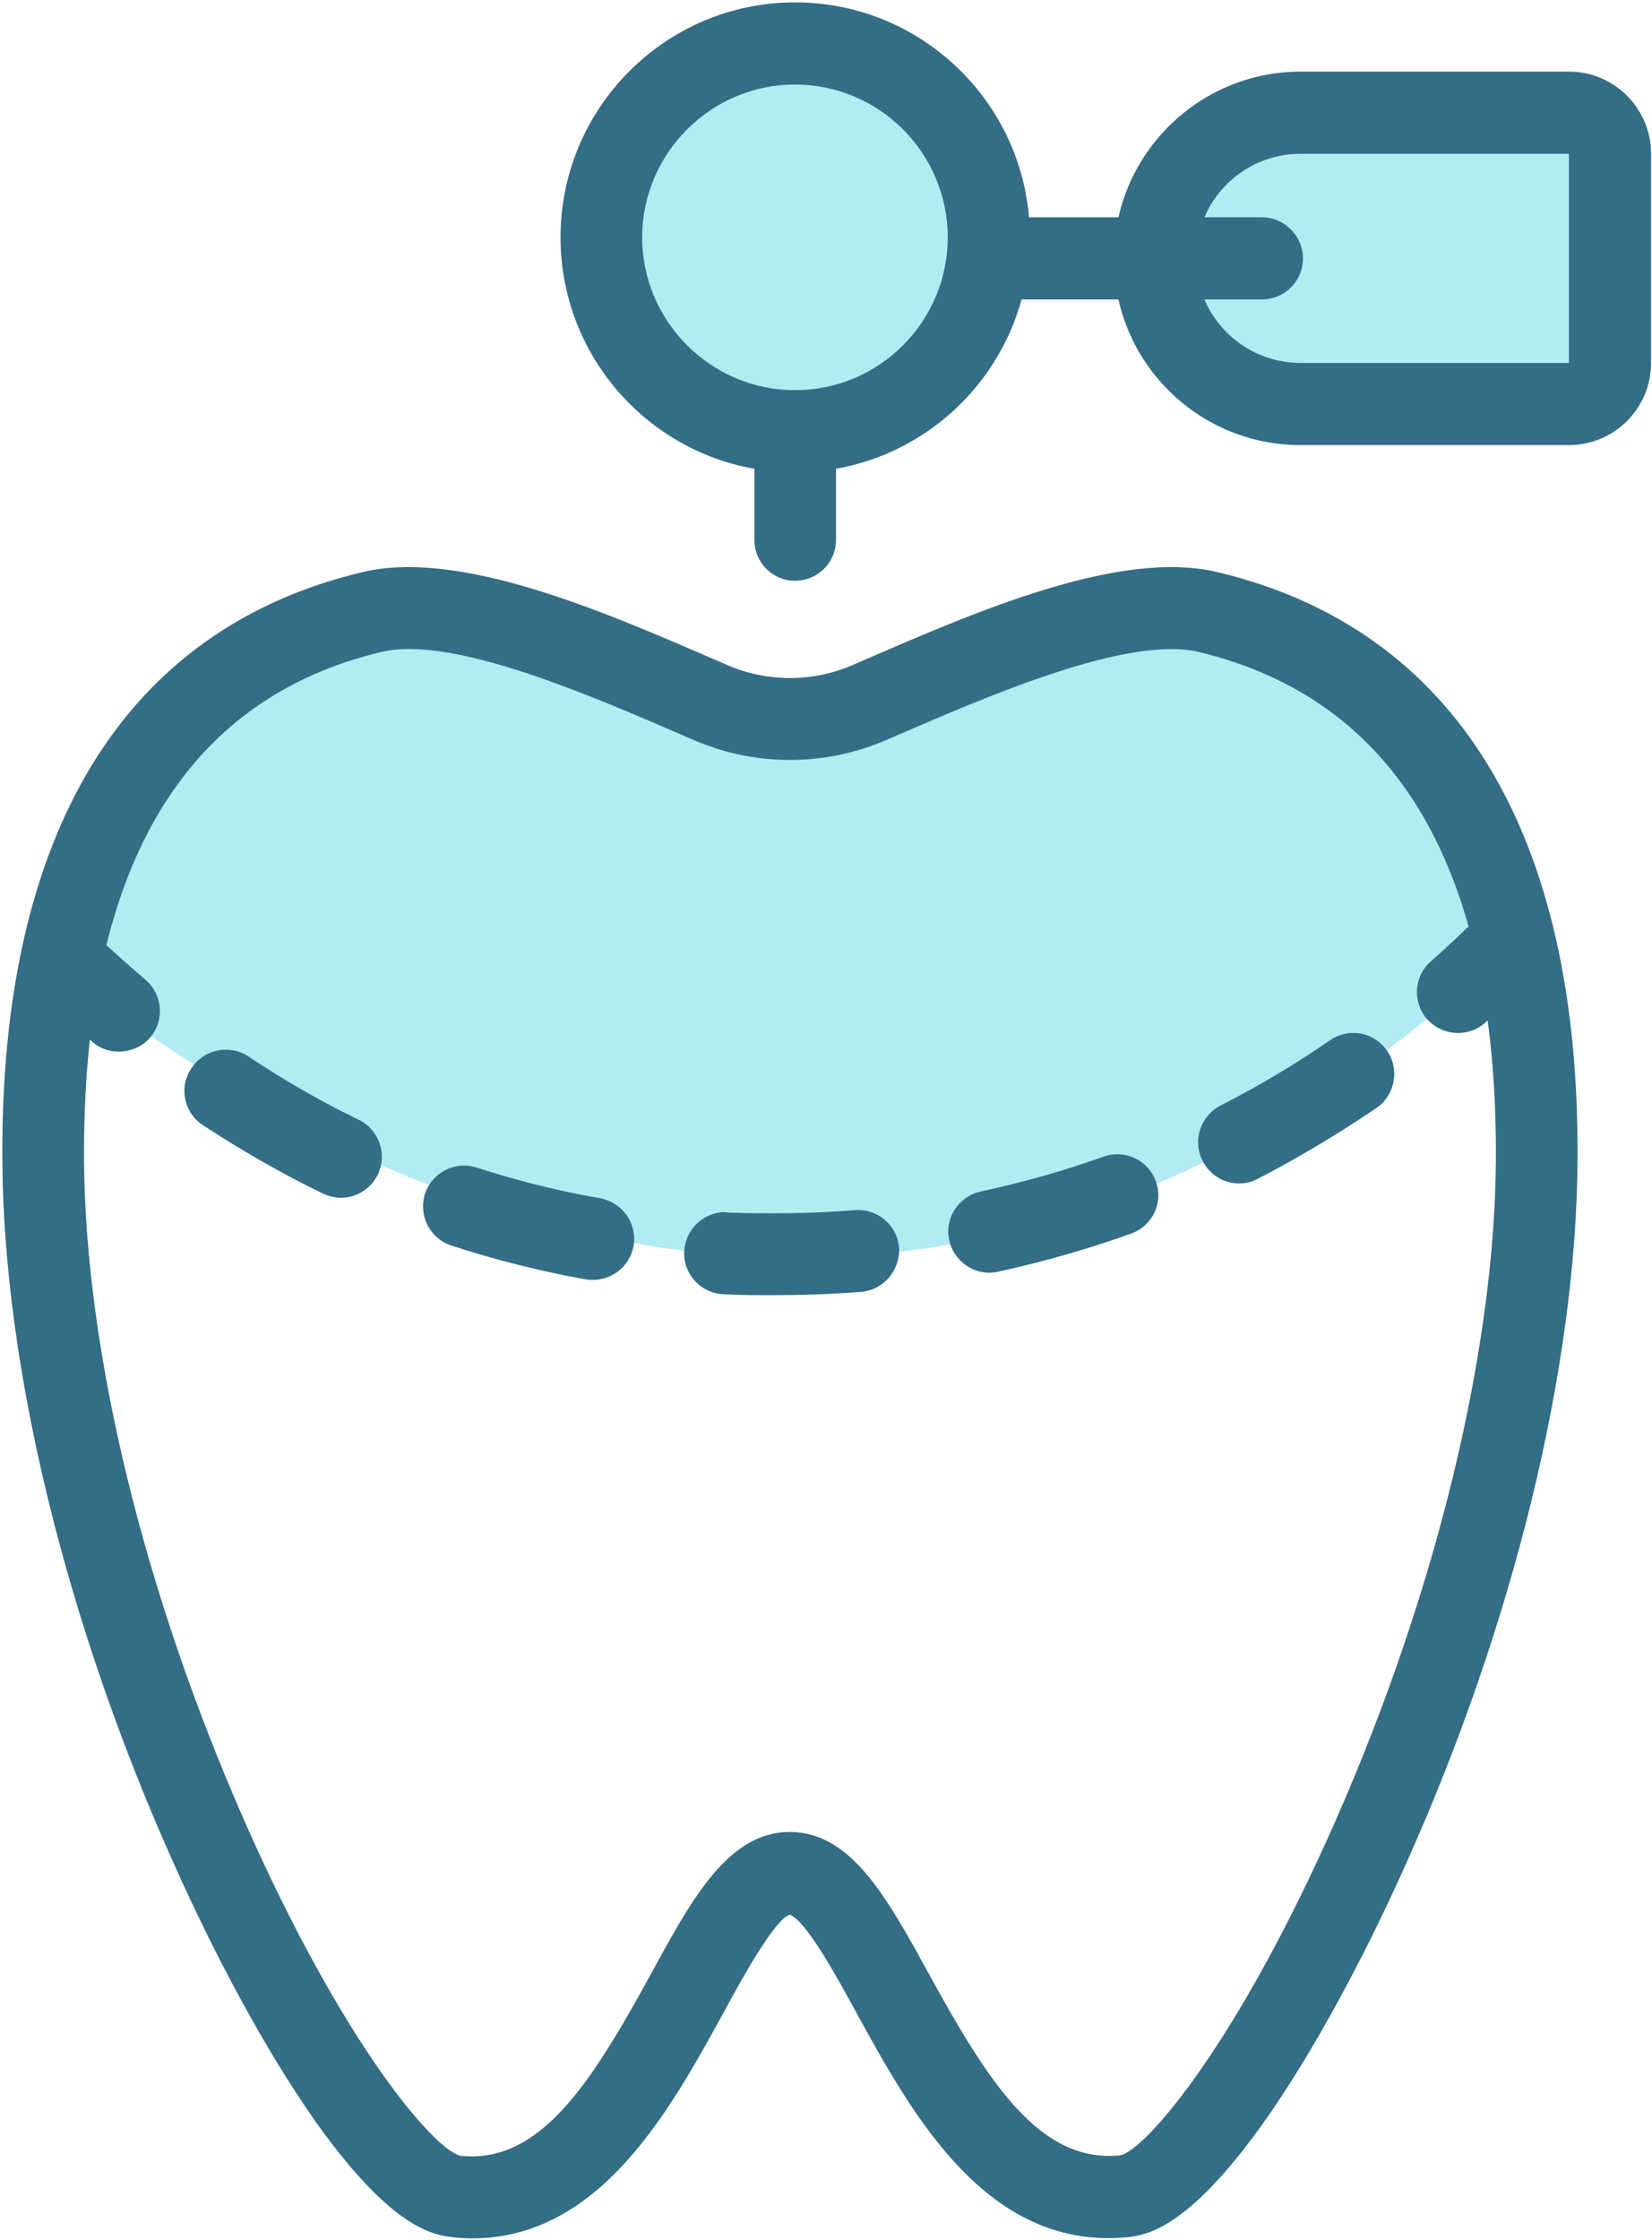
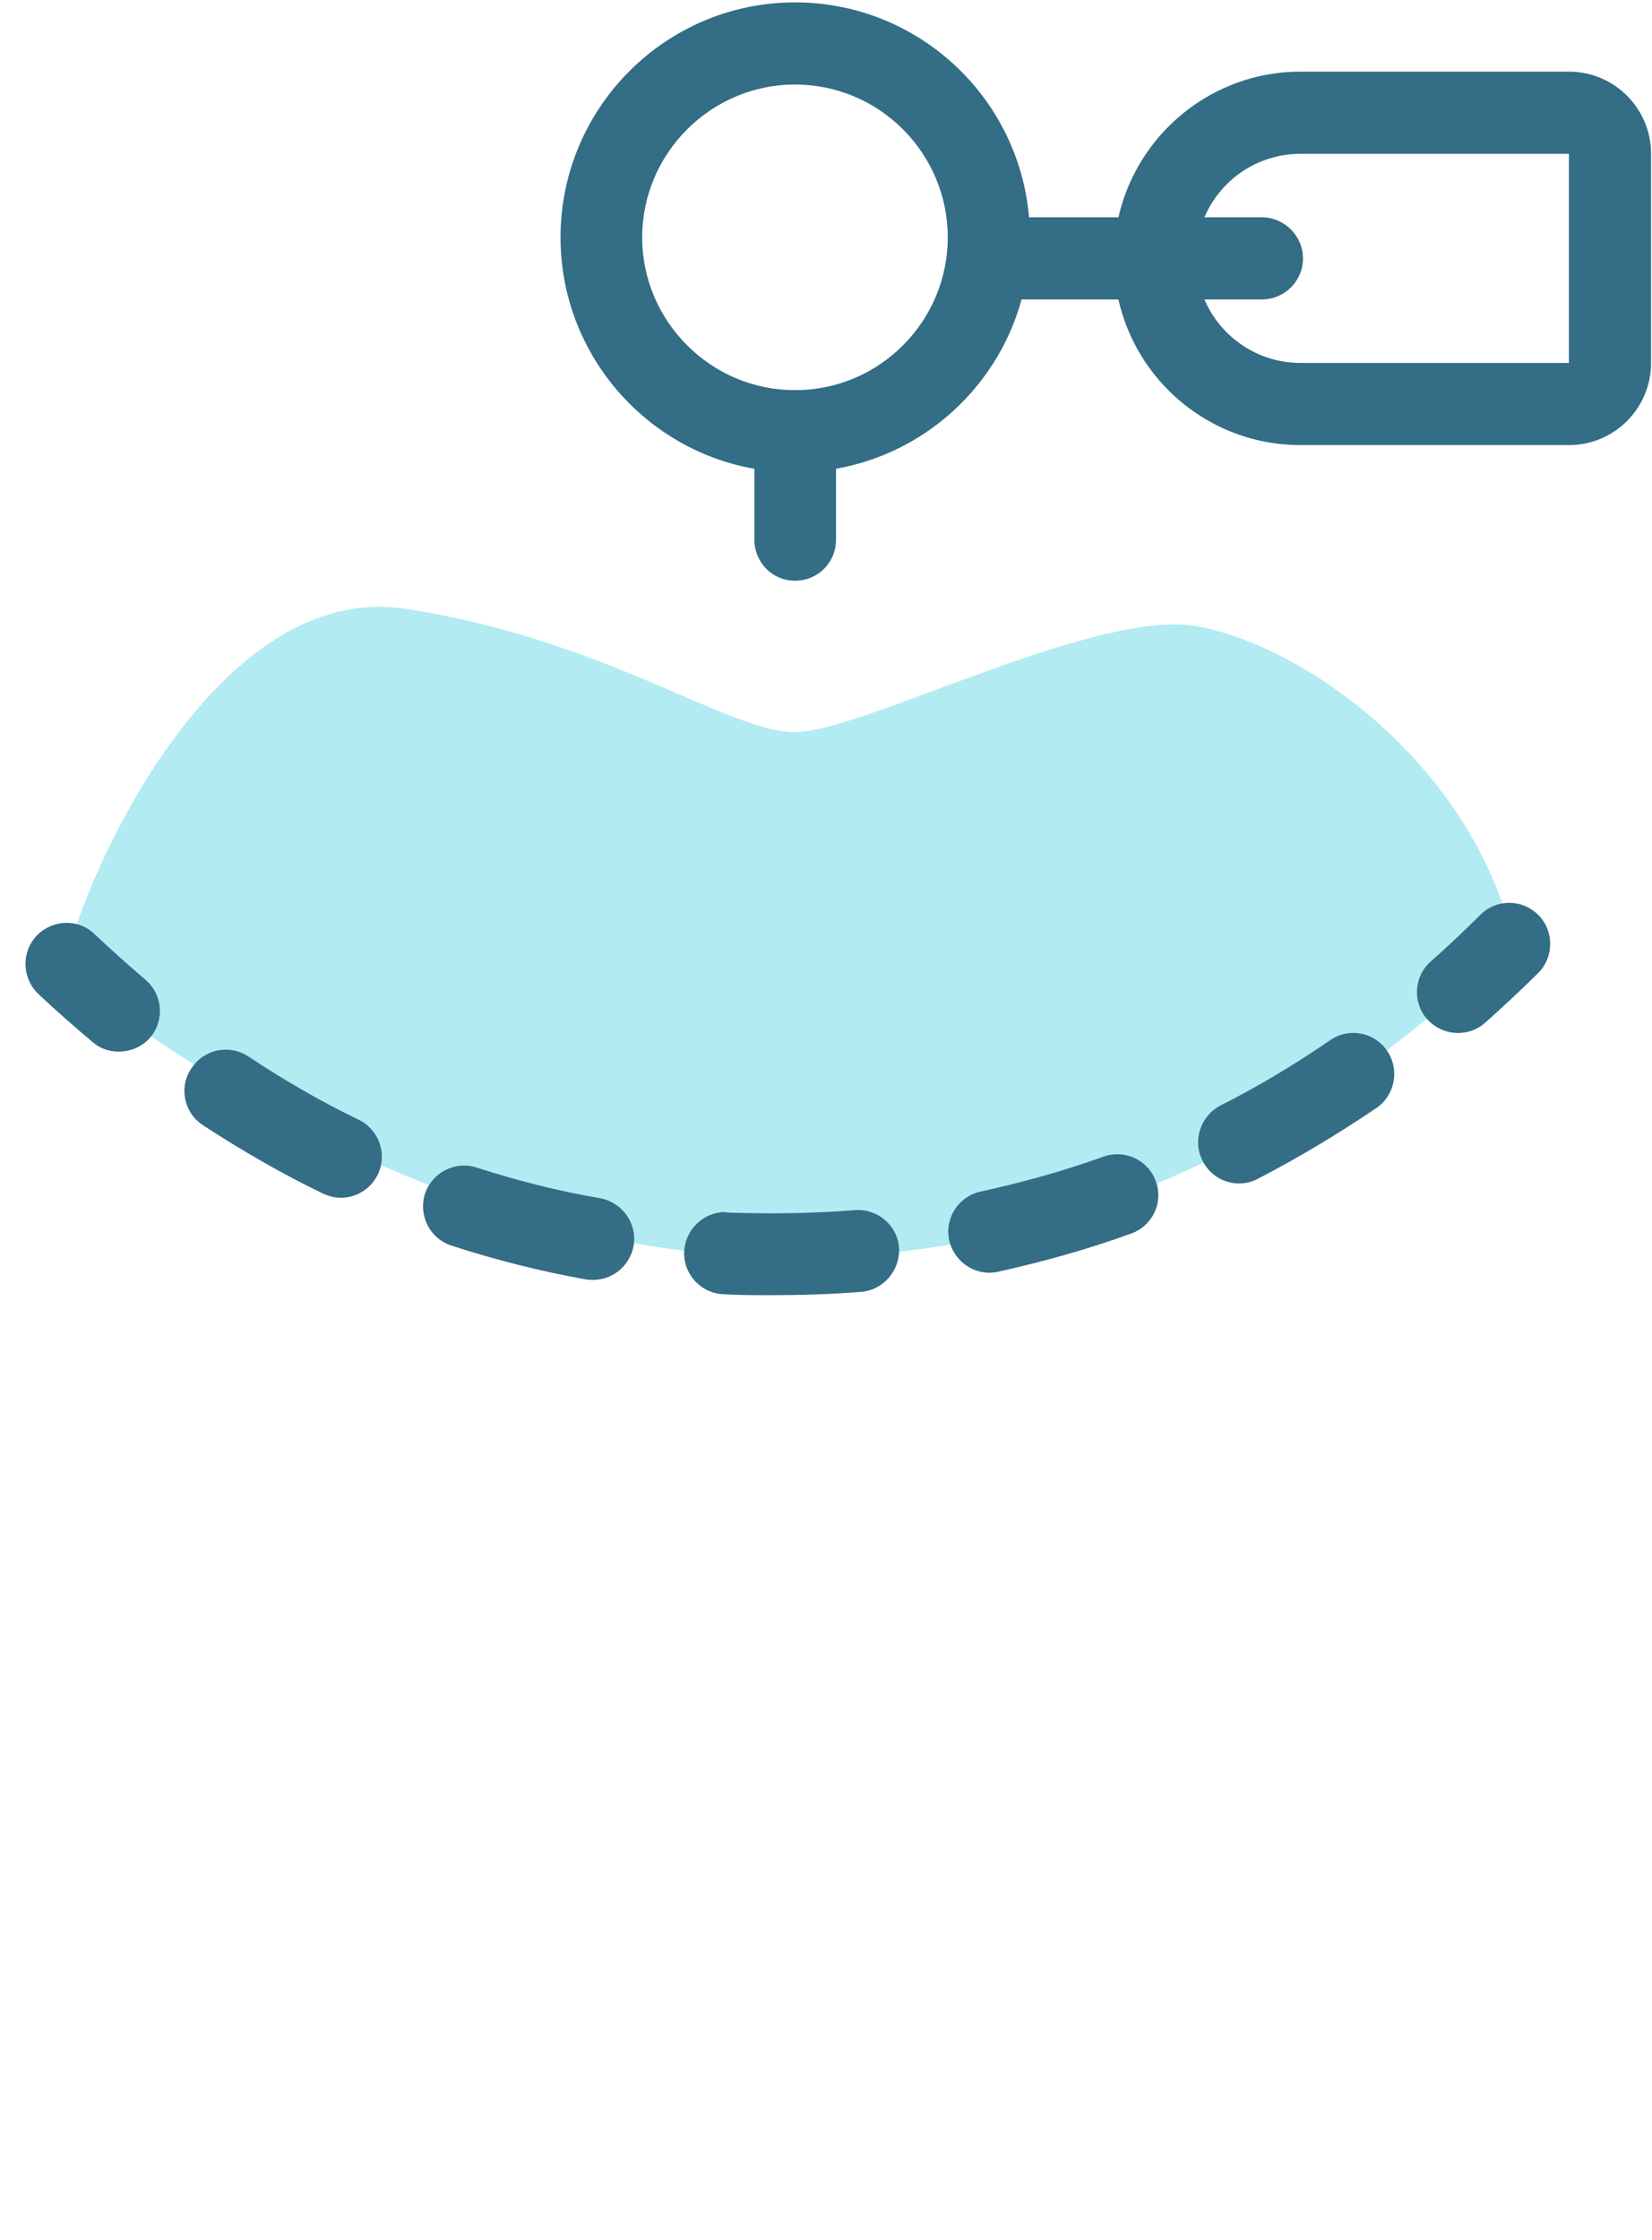
<svg xmlns="http://www.w3.org/2000/svg" version="1.2" viewBox="0 0 346 469" width="346" height="469">
  <style>.a{fill:#b2ebf2}.b{fill:#336d86}</style>
  <path class="a" d="m317 196.9c-18.1 17.5-135.7 136.1-303.7 6.8 2.2-15.2 30.2-82.7 71.8-76.2 41.7 6.4 67.4 25.8 81.4 25.8 14.1 0 62.7-25.8 84-22.2 21.3 3.6 57.1 27.6 66.5 65.8z" fill="#000000" />
-   <path class="a" d="m131.9 49.7c0-19.1 15.5-34.7 34.6-34.7 19.2 0 34.7 15.6 34.7 34.7 0 19.1-15.5 34.7-34.7 34.7-19.1 0-34.6-15.6-34.6-34.7z" fill="#000000" />
-   <path class="a" d="m336.4 81.7h-91.5v-55.4h91.5z" fill="#000000" />
-   <path fill-rule="evenodd" class="b" d="m98.9 468.7q-2.2 0-4.5-0.3c-5.3-0.6-14-3.8-28.9-25-9.6-13.8-20-32.8-29.2-53.4-22.5-50.2-35.5-103.7-35.8-146.7-0.6-68.9 25.5-111.6 75.4-123.5 20.5-4.9 50.7 8.3 74.9 18.8l1.4 0.6c8.4 3.7 18.1 3.7 26.5 0l1.4-0.6c24.2-10.5 54.4-23.7 74.9-18.8 49.9 11.9 76 54.6 75.4 123.5-0.3 43-13.3 96.5-35.8 146.7-9.2 20.6-19.6 39.6-29.2 53.4-14.9 21.2-23.6 24.4-28.8 25-29.7 3.2-45.5-25.6-57.1-46.7-4-7.4-10.7-19.6-14.1-20.8-3.3 1.2-10 13.4-14 20.8-11 20-25.7 47-52.5 47zm-13.2-332.8q-3.2 0-5.8 0.6c-41.8 10-62.7 45.9-62.3 106.6 0.3 40.2 12.6 90.5 33.6 138.2 20.6 46.7 39.6 68.7 45.2 70.1 16.8 1.8 27.5-15.4 39.9-38 8.7-16 16.3-29.8 29.1-29.8 12.9 0 20.4 13.8 29.2 29.8 12.4 22.6 23.2 39.7 40.1 37.9 5.4-1.3 24.4-23.3 45-70 21-47.7 33.3-98 33.6-138.2 0.4-60.7-20.5-96.6-62.3-106.6-14.9-3.5-44.5 9.4-64.1 17.9l-1.4 0.6c-12.7 5.5-27.4 5.5-40.1 0l-1.4-0.6c-17.3-7.5-42.4-18.5-58.3-18.5z" fill="#000000" />
  <path class="b" d="m305.4 216.3c-2.4 0-4.8-1-6.5-2.9-3.1-3.5-2.8-9 0.8-12.1 3.5-3.1 7-6.4 10.3-9.7 3.4-3.4 8.8-3.4 12.2 0 3.3 3.3 3.3 8.8 0 12.1-3.6 3.6-7.4 7.1-11.2 10.5-1.6 1.4-3.6 2.1-5.6 2.1z" fill="#000000" />
  <path class="b" d="m161.6 271.2c-3.3 0-6.7 0-10.1-0.2-4.7-0.2-8.4-4.2-8.2-8.9 0.2-4.6 4-8.3 8.6-8.3q0.2 0 0.3 0.1c9 0.3 18 0.2 26.8-0.5 4.7-0.4 8.9 3.1 9.3 7.8 0.3 4.7-3.2 8.9-7.9 9.3-6.2 0.5-12.5 0.7-18.8 0.7zm-37.4-3.2q-0.7 0-1.5-0.1c-9.5-1.7-19-4.1-28.2-7.1-4.5-1.5-6.9-6.3-5.5-10.8 1.5-4.5 6.3-7 10.9-5.5 8.4 2.7 17 4.9 25.8 6.4 4.7 0.9 7.8 5.3 7 10-0.8 4.2-4.4 7.1-8.5 7.1zm83-1.5c-3.9 0-7.5-2.8-8.4-6.8-1-4.7 2-9.2 6.6-10.2 8.7-1.9 17.4-4.3 25.7-7.3 4.5-1.6 9.4 0.7 11 5.2 1.6 4.4-0.7 9.3-5.2 10.9-9.1 3.3-18.4 5.9-27.9 8q-0.9 0.2-1.8 0.2zm-135.8-15.7c-1.3 0-2.5-0.3-3.8-0.9-8.5-4.1-17-9-25.1-14.3-4-2.6-5.1-8-2.4-11.9 2.6-4 7.9-5.1 11.9-2.5 7.5 5 15.3 9.5 23.2 13.3 4.2 2.1 6 7.2 3.9 11.5-1.5 3-4.5 4.8-7.7 4.8zm188.1-3c-3.1 0-6.1-1.7-7.6-4.7-2.2-4.2-0.5-9.4 3.7-11.6 7.9-4 15.6-8.6 23-13.7 3.9-2.7 9.2-1.7 11.9 2.2 2.7 3.9 1.7 9.3-2.2 12-8 5.4-16.3 10.4-24.8 14.8-1.3 0.7-2.6 1-4 1z" fill="#000000" />
  <path class="b" d="m24.9 220.2c-2 0-3.9-0.6-5.5-2-3.8-3.2-7.7-6.6-11.4-10.1-3.4-3.3-3.6-8.7-0.3-12.2 3.3-3.4 8.7-3.6 12.1-0.3 3.5 3.3 7.1 6.5 10.6 9.5 3.7 3.1 4.1 8.5 1.1 12.1-1.7 2-4.2 3-6.6 3z" fill="#000000" />
  <path fill-rule="evenodd" class="b" d="m166.5 98.9c-27.1 0-49.1-22.1-49.1-49.2 0-27.1 22-49.2 49.1-49.2 27.2 0 49.2 22.1 49.2 49.2 0 27.1-22 49.2-49.2 49.2zm0-81.2c-17.6 0-32 14.4-32 32 0 17.6 14.4 32 32 32 17.7 0 32-14.4 32-32 0-17.6-14.3-32-32-32z" fill="#000000" />
  <path class="b" d="m166.5 121.6c-4.7 0-8.5-3.8-8.5-8.6v-22.7c0-4.8 3.8-8.6 8.5-8.6 4.8 0 8.6 3.8 8.6 8.6v22.7c0 4.8-3.8 8.6-8.6 8.6z" fill="#000000" />
  <path class="b" d="m264.3 62.7h-57.2c-4.7 0-8.6-3.8-8.6-8.6 0-4.7 3.9-8.6 8.6-8.6h57.2c4.7 0 8.6 3.9 8.6 8.6 0 4.8-3.9 8.6-8.6 8.6z" fill="#000000" />
  <path fill-rule="evenodd" class="b" d="m328.6 93.2h-56.2c-21.6 0-39.1-17.5-39.1-39.1 0-21.5 17.5-39.1 39.1-39.1h56.2c9.5 0 17.2 7.7 17.2 17.2v43.8c0 9.5-7.7 17.2-17.2 17.2zm-56.2-61c-12.1 0-21.9 9.8-21.9 21.9 0 12.1 9.8 21.9 21.9 21.9h56.2v-43.8z" fill="#000000" />
</svg>